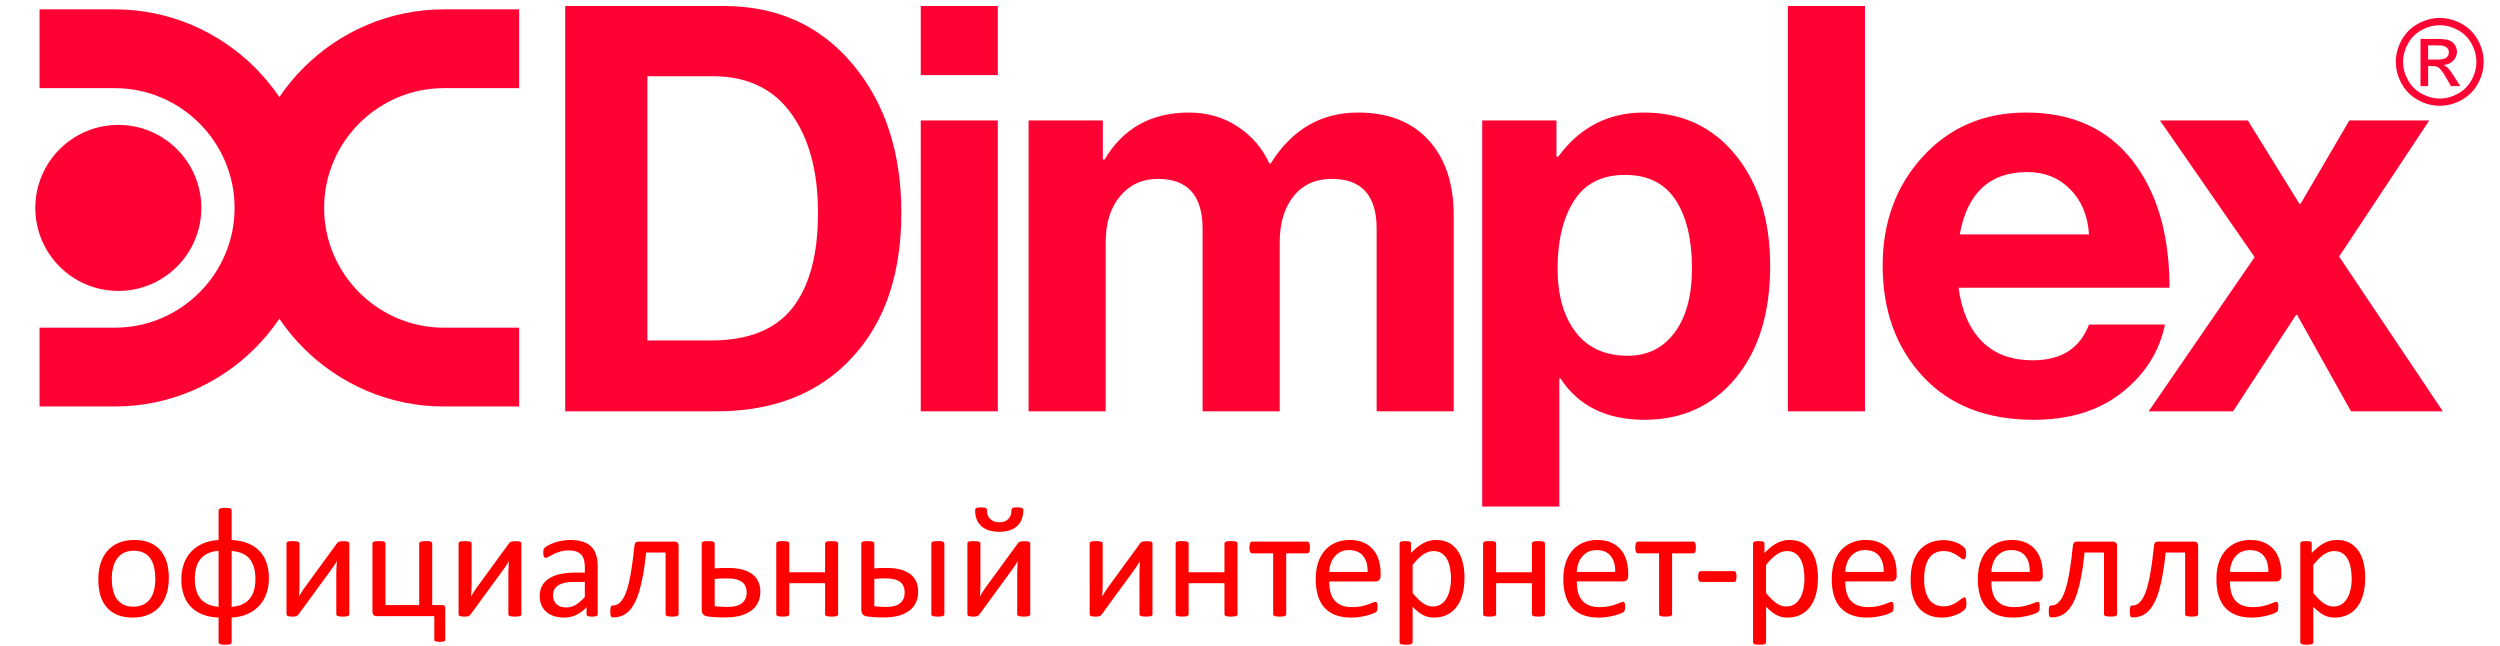
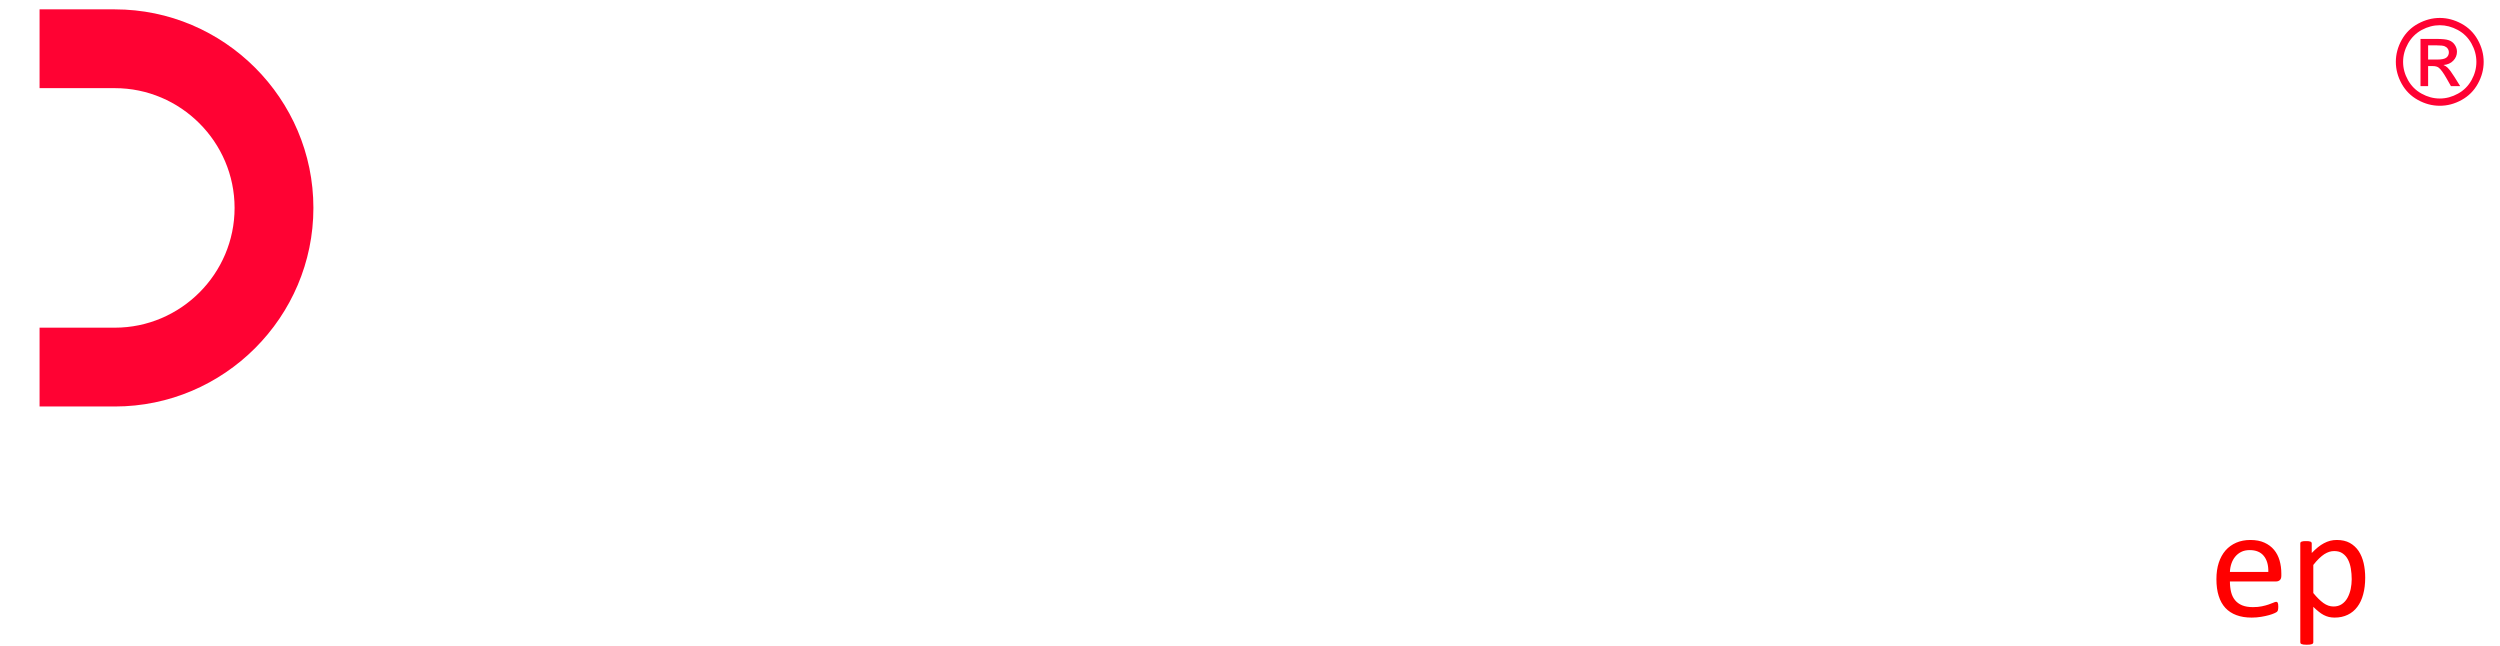
<svg xmlns="http://www.w3.org/2000/svg" xml:space="preserve" width="793px" height="205px" version="1.1" style="shape-rendering:geometricPrecision; text-rendering:geometricPrecision; image-rendering:optimizeQuality; fill-rule:evenodd; clip-rule:evenodd" viewBox="0 0 793 205">
  <defs>
    <style type="text/css">
   
    .fil0 {fill:#FF0233}
    .fil2 {fill:red;fill-rule:nonzero}
    .fil1 {fill:#FF0233;fill-rule:nonzero}
   
  </style>
  </defs>
  <g id="Слой_x0020_1">
    <g id="_2877371140960">
-       <circle class="fil0" cx="37.53" cy="65.95" r="26.33" />
      <path class="fil0" d="M12.55 2.97l23.87 0c34.65,0 62.99,28.34 62.99,62.98l0 0c0,34.65 -28.34,62.99 -62.99,62.99l-23.87 0 0 -25 23.87 0c20.9,0 37.99,-17.09 37.99,-37.99l0 0c0,-20.89 -17.09,-37.99 -37.99,-37.99l-23.87 0 0 -24.99z" />
-       <path class="fil0" d="M164.67 2.97l-23.88 0c-34.64,0 -62.98,28.34 -62.98,62.98l0 0c0,34.65 28.34,62.99 62.98,62.99l23.88 0 0 -25 -23.88 0c-20.89,0 -37.98,-17.09 -37.98,-37.99l0 0c0,-20.89 17.09,-37.99 37.98,-37.99l23.88 0 0 -24.99z" />
    </g>
-     <path class="fil1" d="M179.28 130.47l0 -128.57 50.16 0c17.03,0 30.69,6.14 41,18.43 10.31,12.29 15.47,28.02 15.47,47.2 0,22.18 -6.84,39.02 -20.5,50.53 -9.95,8.27 -22.66,12.41 -38.12,12.41l-48.01 0zm26.07 -22.48l20.14 0c11.87,0 20.5,-3.45 25.89,-10.34 5.4,-6.89 8.09,-16.93 8.09,-30.12 0,-13.19 -2.84,-23.71 -8.54,-31.56 -5.69,-7.85 -13.93,-11.78 -24.72,-11.78l-20.86 0 0 83.8zm86.71 22.48l0 -92.25 24.45 0 0 92.25 -24.45 0zm0 -106.64l0 -21.93 24.45 0 0 21.93 -24.45 0zm34.2 106.64l0 -92.25 23.56 0 0 12.41 0.54 0c5.87,-9.95 14.8,-14.93 26.79,-14.93 5.75,0 10.88,1.47 15.37,4.41 4.5,2.94 7.89,6.86 10.16,11.78l0.36 0c6.72,-10.79 15.95,-16.19 27.7,-16.19 9.59,0 17.05,2.91 22.38,8.72 5.34,5.82 8,13.82 8,24.01l0 62.04 -24.45 0 0 -57.9c0,-10.55 -4.74,-15.83 -14.21,-15.83 -5.15,0 -9.2,1.83 -12.13,5.49 -2.94,3.65 -4.41,8.54 -4.41,14.65l0 53.59 -24.46 0 0 -57.9c0,-10.55 -4.73,-15.83 -14.2,-15.83 -4.92,0 -8.9,1.83 -11.96,5.49 -3.06,3.65 -4.58,8.54 -4.58,14.65l0 53.59 -24.46 0zm143.89 30.21l0 -122.46 23.56 0 0 11.51 0.54 0c6.83,-9.35 15.88,-14.03 27.15,-14.03 12.11,0 21.82,4.5 29.13,13.49 7.31,8.99 10.97,20.74 10.97,35.24 0,14.87 -3.66,26.71 -10.97,35.52 -7.31,8.81 -16.96,13.21 -28.95,13.21 -11.99,0 -20.86,-4.37 -26.61,-13.12l-0.36 0 0 40.64 -24.46 0zm46.22 -47.84c6.23,0 11.17,-2.45 14.83,-7.37 3.66,-4.91 5.49,-11.69 5.49,-20.32 0,-9.23 -1.74,-16.48 -5.22,-21.76 -3.48,-5.27 -8.81,-7.91 -16,-7.91 -7.32,0 -12.71,2.73 -16.19,8.19 -3.47,5.45 -5.21,12.61 -5.21,21.48 0,8.51 1.92,15.26 5.75,20.23 3.84,4.98 9.35,7.46 16.55,7.46zm50.74 17.63l0 -128.57 24.46 0 0 128.57 -24.46 0zm77.9 2.69c-14.87,0 -26.55,-4.58 -35.07,-13.75 -8.51,-9.17 -12.76,-20.89 -12.76,-35.16 0,-13.78 4.25,-25.32 12.76,-34.61 8.52,-9.29 19.43,-13.94 32.73,-13.94 14.51,0 25.72,5.04 33.63,15.11 7.91,10.07 11.87,23.55 11.87,40.46l-66.9 0c0.96,7.31 3.42,12.97 7.38,16.99 3.95,4.02 9.35,6.02 16.18,6.02 8.99,0 14.92,-3.77 17.8,-11.33l24.1 0c-1.8,8.64 -6.36,15.83 -13.67,21.58 -7.31,5.76 -16.66,8.63 -28.05,8.63zm-1.98 -78.58c-11.87,0 -19,6.6 -21.4,19.78l41 0c-0.36,-5.87 -2.34,-10.64 -5.93,-14.29 -3.6,-3.66 -8.15,-5.49 -13.67,-5.49zm38.52 75.89l33.62 -48.91 -30.02 -43.34 27.87 0 16.36 26.43 0.36 0 15.46 -26.43 25.36 0 -28.59 43.16 32.9 49.09 -29.13 0 -17.08 -30.57 -0.36 0 -19.96 30.57 -26.79 0z" />
    <path class="fil1" d="M773.9 5.69c2.34,0 4.62,0.6 6.85,1.8 2.22,1.2 3.96,2.92 5.2,5.15 1.25,2.24 1.87,4.57 1.87,6.99 0,2.4 -0.61,4.71 -1.84,6.92 -1.22,2.22 -2.94,3.94 -5.15,5.16 -2.21,1.23 -4.52,1.84 -6.93,1.84 -2.41,0 -4.72,-0.61 -6.94,-1.84 -2.21,-1.22 -3.93,-2.94 -5.16,-5.16 -1.22,-2.21 -1.84,-4.52 -1.84,-6.92 0,-2.42 0.62,-4.75 1.87,-6.99 1.25,-2.23 2.99,-3.95 5.22,-5.15 2.23,-1.2 4.51,-1.8 6.85,-1.8zm0 2.31c-1.96,0 -3.87,0.5 -5.72,1.5 -1.85,1.01 -3.3,2.44 -4.35,4.31 -1.04,1.86 -1.57,3.8 -1.57,5.82 0,2.01 0.52,3.93 1.55,5.77 1.02,1.84 2.46,3.28 4.31,4.3 1.84,1.03 3.77,1.55 5.78,1.55 2,0 3.93,-0.52 5.78,-1.55 1.85,-1.02 3.28,-2.46 4.3,-4.3 1.02,-1.84 1.53,-3.76 1.53,-5.77 0,-2.02 -0.52,-3.96 -1.56,-5.82 -1.04,-1.87 -2.49,-3.3 -4.35,-4.31 -1.86,-1 -3.76,-1.5 -5.7,-1.5zm-6.12 19.32l0 -14.97 5.16 0c1.76,0 3.03,0.13 3.82,0.41 0.8,0.28 1.42,0.76 1.89,1.45 0.47,0.69 0.7,1.42 0.7,2.19 0,1.09 -0.39,2.05 -1.18,2.86 -0.78,0.81 -1.82,1.26 -3.12,1.36 0.53,0.23 0.96,0.49 1.28,0.8 0.6,0.59 1.34,1.57 2.21,2.97l1.83 2.93 -2.93 0 -1.34 -2.36c-1.05,-1.86 -1.9,-3.02 -2.54,-3.49 -0.44,-0.34 -1.08,-0.51 -1.93,-0.51l-1.43 0 0 6.36 -2.42 0zm2.42 -8.43l2.94 0c1.4,0 2.36,-0.21 2.87,-0.63 0.51,-0.41 0.77,-0.97 0.77,-1.65 0,-0.44 -0.13,-0.84 -0.37,-1.18 -0.25,-0.36 -0.59,-0.61 -1.02,-0.78 -0.44,-0.17 -1.25,-0.26 -2.43,-0.26l-2.76 0 0 4.5z" />
    <g id="_2877371134656">
-       <path class="fil2" d="M53.55 183.35c0,1.83 -0.23,3.51 -0.72,5.05 -0.47,1.52 -1.19,2.85 -2.15,3.96 -0.95,1.12 -2.14,1.98 -3.57,2.6 -1.44,0.62 -3.1,0.94 -4.99,0.94 -1.84,0 -3.45,-0.28 -4.81,-0.83 -1.37,-0.54 -2.51,-1.34 -3.42,-2.38 -0.91,-1.05 -1.59,-2.32 -2.04,-3.81 -0.45,-1.5 -0.67,-3.19 -0.67,-5.08 0,-1.83 0.24,-3.51 0.71,-5.04 0.47,-1.53 1.19,-2.86 2.14,-3.97 0.95,-1.11 2.14,-1.97 3.56,-2.59 1.43,-0.61 3.1,-0.92 5,-0.92 1.84,0 3.45,0.27 4.81,0.82 1.37,0.55 2.51,1.35 3.42,2.39 0.91,1.05 1.6,2.31 2.06,3.81 0.45,1.49 0.67,3.17 0.67,5.05zm-4.28 0.26c0,-1.21 -0.11,-2.36 -0.34,-3.44 -0.22,-1.07 -0.59,-2.02 -1.11,-2.83 -0.51,-0.82 -1.21,-1.46 -2.1,-1.93 -0.87,-0.48 -1.98,-0.72 -3.29,-0.72 -1.22,0 -2.26,0.22 -3.14,0.65 -0.87,0.43 -1.58,1.04 -2.15,1.83 -0.57,0.8 -0.99,1.73 -1.26,2.81 -0.28,1.08 -0.42,2.26 -0.42,3.53 0,1.23 0.11,2.39 0.34,3.47 0.22,1.08 0.6,2.02 1.12,2.83 0.53,0.79 1.24,1.44 2.11,1.91 0.88,0.47 1.99,0.71 3.3,0.71 1.2,0 2.24,-0.21 3.12,-0.64 0.88,-0.44 1.61,-1.04 2.18,-1.82 0.56,-0.78 0.98,-1.72 1.24,-2.8 0.27,-1.08 0.4,-2.26 0.4,-3.56zm36.03 -0.21c0,1.76 -0.26,3.38 -0.78,4.85 -0.51,1.48 -1.26,2.77 -2.27,3.87 -1,1.09 -2.24,1.97 -3.71,2.63 -1.48,0.66 -3.17,1.04 -5.07,1.15l0 7.81c0,0.14 -0.03,0.25 -0.1,0.35 -0.07,0.1 -0.17,0.19 -0.32,0.25 -0.16,0.06 -0.36,0.11 -0.63,0.15 -0.26,0.03 -0.6,0.05 -1,0.05 -0.4,0 -0.73,-0.02 -1,-0.05 -0.27,-0.04 -0.48,-0.09 -0.63,-0.15 -0.17,-0.06 -0.28,-0.15 -0.34,-0.25 -0.07,-0.1 -0.11,-0.21 -0.11,-0.35l0 -7.81c-1.94,-0.09 -3.65,-0.42 -5.13,-1.01 -1.47,-0.59 -2.71,-1.41 -3.7,-2.44 -1,-1.04 -1.74,-2.29 -2.24,-3.75 -0.5,-1.46 -0.75,-3.1 -0.75,-4.93 0,-1.75 0.26,-3.38 0.77,-4.84 0.51,-1.48 1.28,-2.77 2.28,-3.87 1,-1.1 2.24,-1.97 3.72,-2.62 1.48,-0.66 3.16,-1.04 5.05,-1.16l0 -9.43c0,-0.11 0.04,-0.22 0.11,-0.31 0.06,-0.1 0.17,-0.19 0.34,-0.26 0.15,-0.06 0.36,-0.11 0.63,-0.14 0.27,-0.04 0.6,-0.05 1,-0.05 0.4,0 0.74,0.01 1,0.05 0.27,0.03 0.47,0.08 0.63,0.14 0.15,0.07 0.25,0.16 0.32,0.26 0.07,0.09 0.1,0.2 0.1,0.31l0 9.43c1.97,0.1 3.7,0.45 5.17,1.05 1.47,0.59 2.71,1.41 3.69,2.45 0.99,1.04 1.73,2.29 2.22,3.75 0.5,1.46 0.75,3.08 0.75,4.87zm-4.28 0.29c0,-2.71 -0.59,-4.82 -1.77,-6.33 -1.18,-1.51 -3.11,-2.38 -5.78,-2.61l0 17.73c2.46,-0.15 4.33,-0.96 5.62,-2.44 1.28,-1.47 1.93,-3.6 1.93,-6.35zm-11.68 -8.94c-2.44,0.13 -4.31,0.93 -5.6,2.4 -1.29,1.47 -1.94,3.6 -1.94,6.39 0,1.31 0.14,2.49 0.41,3.55 0.27,1.05 0.71,1.96 1.32,2.72 0.6,0.75 1.38,1.36 2.34,1.81 0.96,0.46 2.12,0.74 3.47,0.86l0 -17.73zm41.46 20.09c0,0.12 -0.03,0.23 -0.1,0.33 -0.07,0.1 -0.17,0.17 -0.32,0.23 -0.15,0.06 -0.36,0.11 -0.62,0.14 -0.27,0.03 -0.6,0.05 -1,0.05 -0.4,0 -0.73,-0.02 -0.99,-0.05 -0.26,-0.03 -0.48,-0.08 -0.65,-0.14 -0.17,-0.06 -0.28,-0.13 -0.34,-0.23 -0.07,-0.11 -0.11,-0.21 -0.11,-0.33l0 -12.89c0,-0.66 0.02,-1.31 0.06,-1.99 0.03,-0.67 0.07,-1.32 0.12,-1.98 -0.38,0.67 -0.8,1.32 -1.25,1.96 -0.46,0.64 -0.92,1.28 -1.38,1.91l-9.49 12.99c-0.12,0.14 -0.22,0.25 -0.31,0.35 -0.1,0.1 -0.22,0.18 -0.35,0.24 -0.15,0.06 -0.32,0.1 -0.54,0.13 -0.22,0.02 -0.49,0.03 -0.8,0.03 -0.37,0 -0.67,-0.02 -0.9,-0.05 -0.24,-0.03 -0.43,-0.08 -0.56,-0.14 -0.15,-0.06 -0.25,-0.13 -0.31,-0.23 -0.06,-0.11 -0.08,-0.21 -0.08,-0.33l0 -22.46c0,-0.11 0.02,-0.22 0.08,-0.32 0.06,-0.1 0.17,-0.18 0.33,-0.24 0.15,-0.07 0.37,-0.12 0.64,-0.15 0.26,-0.02 0.58,-0.03 0.98,-0.03 0.79,0 1.35,0.06 1.64,0.18 0.3,0.13 0.45,0.32 0.45,0.56l0 12.98c0,0.64 -0.01,1.29 -0.05,1.92 -0.03,0.65 -0.07,1.28 -0.13,1.91 0.39,-0.63 0.78,-1.24 1.17,-1.86 0.38,-0.6 0.81,-1.19 1.25,-1.77l9.61 -13.18c0.1,-0.13 0.2,-0.24 0.31,-0.33 0.11,-0.1 0.24,-0.17 0.4,-0.23 0.15,-0.06 0.34,-0.09 0.56,-0.11 0.21,-0.03 0.49,-0.05 0.84,-0.05 0.35,0 0.64,0.02 0.88,0.05 0.25,0.02 0.44,0.06 0.58,0.13 0.14,0.07 0.24,0.15 0.3,0.25 0.06,0.1 0.08,0.21 0.08,0.35l0 22.4zm30.43 8.21c-0.02,0.18 -0.16,0.31 -0.44,0.41 -0.29,0.09 -0.71,0.13 -1.27,0.13 -0.61,0 -1.05,-0.05 -1.33,-0.15 -0.28,-0.1 -0.43,-0.23 -0.43,-0.39l0 -7.61 -18.35 0c-0.39,0 -0.71,-0.12 -0.93,-0.37 -0.23,-0.24 -0.34,-0.59 -0.34,-1.08l0 -21.58c0,-0.14 0.03,-0.25 0.08,-0.34 0.06,-0.08 0.17,-0.17 0.34,-0.25 0.15,-0.07 0.36,-0.12 0.63,-0.15 0.27,-0.02 0.6,-0.03 1.01,-0.03 0.41,0 0.75,0.01 1.01,0.03 0.28,0.03 0.48,0.08 0.63,0.15 0.16,0.08 0.26,0.17 0.33,0.25 0.06,0.09 0.1,0.2 0.1,0.34l0 19.51 10.7 0 0 -19.51c0,-0.14 0.03,-0.25 0.1,-0.34 0.07,-0.08 0.18,-0.17 0.33,-0.25 0.17,-0.07 0.38,-0.12 0.64,-0.15 0.26,-0.02 0.6,-0.03 0.99,-0.03 0.42,0 0.76,0.01 1.02,0.03 0.27,0.03 0.48,0.08 0.62,0.15 0.16,0.08 0.26,0.17 0.33,0.25 0.06,0.09 0.1,0.2 0.1,0.34l0 19.51 3.12 0c0.4,0 0.68,0.08 0.8,0.22 0.14,0.15 0.21,0.42 0.21,0.8l0 10.11zm24.15 -8.21c0,0.12 -0.03,0.23 -0.1,0.33 -0.07,0.1 -0.17,0.17 -0.32,0.23 -0.15,0.06 -0.36,0.11 -0.62,0.14 -0.27,0.03 -0.6,0.05 -1,0.05 -0.4,0 -0.73,-0.02 -0.99,-0.05 -0.26,-0.03 -0.48,-0.08 -0.65,-0.14 -0.17,-0.06 -0.28,-0.13 -0.34,-0.23 -0.07,-0.11 -0.11,-0.21 -0.11,-0.33l0 -12.89c0,-0.66 0.02,-1.31 0.06,-1.99 0.03,-0.67 0.07,-1.32 0.12,-1.98 -0.38,0.67 -0.8,1.32 -1.25,1.96 -0.46,0.64 -0.92,1.28 -1.38,1.91l-9.49 12.99c-0.12,0.14 -0.22,0.25 -0.31,0.35 -0.1,0.1 -0.22,0.18 -0.35,0.24 -0.15,0.06 -0.32,0.1 -0.54,0.13 -0.22,0.02 -0.49,0.03 -0.8,0.03 -0.37,0 -0.67,-0.02 -0.9,-0.05 -0.24,-0.03 -0.43,-0.08 -0.56,-0.14 -0.15,-0.06 -0.25,-0.13 -0.31,-0.23 -0.06,-0.11 -0.08,-0.21 -0.08,-0.33l0 -22.46c0,-0.11 0.02,-0.22 0.08,-0.32 0.06,-0.1 0.17,-0.18 0.33,-0.24 0.15,-0.07 0.37,-0.12 0.64,-0.15 0.26,-0.02 0.58,-0.03 0.98,-0.03 0.79,0 1.35,0.06 1.64,0.18 0.3,0.13 0.45,0.32 0.45,0.56l0 12.98c0,0.64 -0.01,1.29 -0.05,1.92 -0.03,0.65 -0.07,1.28 -0.13,1.91 0.39,-0.63 0.78,-1.24 1.17,-1.86 0.38,-0.6 0.81,-1.19 1.25,-1.77l9.61 -13.18c0.1,-0.13 0.2,-0.24 0.31,-0.33 0.11,-0.1 0.24,-0.17 0.4,-0.23 0.15,-0.06 0.34,-0.09 0.56,-0.11 0.21,-0.03 0.49,-0.05 0.84,-0.05 0.35,0 0.64,0.02 0.88,0.05 0.25,0.02 0.44,0.06 0.58,0.13 0.14,0.07 0.24,0.15 0.3,0.25 0.06,0.1 0.08,0.21 0.08,0.35l0 22.4zm24.21 0c0,0.2 -0.07,0.35 -0.2,0.45 -0.13,0.1 -0.31,0.17 -0.55,0.22 -0.23,0.05 -0.57,0.08 -1.02,0.08 -0.42,0 -0.77,-0.03 -1.03,-0.08 -0.25,-0.05 -0.44,-0.12 -0.56,-0.22 -0.12,-0.1 -0.17,-0.24 -0.17,-0.45l0 -2.24c-0.98,1.05 -2.07,1.86 -3.27,2.44 -1.21,0.57 -2.49,0.86 -3.83,0.86 -1.18,0 -2.25,-0.16 -3.2,-0.46 -0.95,-0.31 -1.77,-0.76 -2.44,-1.34 -0.67,-0.57 -1.19,-1.3 -1.57,-2.14 -0.37,-0.85 -0.56,-1.81 -0.56,-2.88 0,-1.27 0.26,-2.37 0.77,-3.29 0.51,-0.94 1.25,-1.71 2.22,-2.32 0.96,-0.61 2.14,-1.08 3.53,-1.39 1.4,-0.3 2.97,-0.45 4.71,-0.45l3.09 0 0 -1.75c0,-0.86 -0.09,-1.63 -0.27,-2.3 -0.19,-0.66 -0.48,-1.21 -0.88,-1.65 -0.41,-0.45 -0.94,-0.78 -1.58,-1 -0.65,-0.23 -1.45,-0.34 -2.39,-0.34 -1.01,0 -1.92,0.12 -2.72,0.37 -0.8,0.24 -1.51,0.51 -2.11,0.8 -0.61,0.3 -1.12,0.57 -1.52,0.81 -0.4,0.25 -0.71,0.37 -0.9,0.37 -0.14,0 -0.26,-0.04 -0.35,-0.1 -0.1,-0.06 -0.19,-0.17 -0.27,-0.3 -0.07,-0.13 -0.12,-0.3 -0.16,-0.5 -0.03,-0.22 -0.05,-0.44 -0.05,-0.69 0,-0.41 0.03,-0.74 0.09,-0.98 0.06,-0.24 0.2,-0.46 0.42,-0.68 0.22,-0.21 0.61,-0.46 1.16,-0.76 0.54,-0.29 1.18,-0.56 1.89,-0.81 0.71,-0.24 1.49,-0.44 2.34,-0.6 0.84,-0.16 1.7,-0.24 2.55,-0.24 1.61,0 2.98,0.18 4.11,0.54 1.13,0.37 2.03,0.91 2.73,1.62 0.7,0.7 1.2,1.58 1.51,2.62 0.32,1.05 0.48,2.27 0.48,3.66l0 15.12zm-4.08 -10.26l-3.51 0c-1.12,0 -2.09,0.09 -2.93,0.29 -0.82,0.19 -1.51,0.48 -2.06,0.85 -0.54,0.37 -0.94,0.82 -1.21,1.34 -0.25,0.53 -0.38,1.13 -0.38,1.81 0,1.16 0.37,2.09 1.11,2.78 0.73,0.69 1.76,1.04 3.1,1.04 1.07,0 2.07,-0.28 2.99,-0.83 0.91,-0.54 1.88,-1.38 2.89,-2.51l0 -4.77zm29.74 10.24c0,0.13 -0.04,0.24 -0.1,0.34 -0.07,0.08 -0.17,0.17 -0.33,0.23 -0.14,0.06 -0.35,0.12 -0.62,0.15 -0.26,0.03 -0.59,0.05 -0.99,0.05 -0.42,0 -0.76,-0.02 -1.02,-0.05 -0.26,-0.03 -0.48,-0.09 -0.64,-0.15 -0.15,-0.06 -0.26,-0.15 -0.33,-0.23 -0.07,-0.1 -0.1,-0.21 -0.1,-0.34l0 -19.56 -6.17 0c-0.26,2.63 -0.58,4.97 -0.96,7.03 -0.37,2.05 -0.79,3.85 -1.25,5.38 -0.47,1.52 -1,2.81 -1.58,3.85 -0.57,1.05 -1.21,1.89 -1.9,2.52 -0.69,0.64 -1.44,1.1 -2.25,1.38 -0.8,0.28 -1.66,0.42 -2.57,0.42 -0.16,0 -0.28,-0.02 -0.39,-0.07 -0.1,-0.05 -0.2,-0.14 -0.27,-0.27 -0.06,-0.13 -0.11,-0.32 -0.14,-0.56 -0.03,-0.24 -0.05,-0.55 -0.05,-0.93 0,-0.4 0.01,-0.72 0.03,-0.97 0.03,-0.24 0.07,-0.45 0.13,-0.59 0.06,-0.16 0.14,-0.25 0.22,-0.3 0.09,-0.05 0.2,-0.08 0.34,-0.08 0.55,0 1.07,-0.12 1.57,-0.38 0.49,-0.26 0.96,-0.69 1.39,-1.27 0.44,-0.59 0.85,-1.36 1.23,-2.31 0.37,-0.96 0.72,-2.13 1.04,-3.53 0.32,-1.39 0.61,-3.02 0.89,-4.89 0.28,-1.86 0.56,-4.01 0.8,-6.43 0.04,-0.5 0.16,-0.87 0.37,-1.11 0.2,-0.24 0.5,-0.36 0.88,-0.36l11.5 0c0.39,0 0.71,0.12 0.93,0.37 0.23,0.23 0.34,0.6 0.34,1.1l0 21.56zm25.93 -7.14c0,1.15 -0.21,2.22 -0.64,3.21 -0.42,1 -1.08,1.86 -1.98,2.59 -0.89,0.73 -2.04,1.31 -3.43,1.73 -1.4,0.42 -3.07,0.63 -5.01,0.63 -0.44,0 -0.91,0 -1.39,0 -0.49,-0.01 -0.96,-0.03 -1.42,-0.05 -0.47,-0.03 -0.92,-0.06 -1.37,-0.1 -0.45,-0.02 -0.89,-0.07 -1.32,-0.12 -0.7,-0.08 -1.21,-0.3 -1.54,-0.67 -0.33,-0.36 -0.5,-0.92 -0.5,-1.67l0 -20.82c0,-0.14 0.02,-0.25 0.08,-0.34 0.06,-0.08 0.17,-0.17 0.33,-0.25 0.16,-0.07 0.37,-0.12 0.64,-0.15 0.26,-0.02 0.59,-0.03 1,-0.03 0.4,0 0.73,0.01 1,0.03 0.27,0.03 0.48,0.08 0.63,0.15 0.16,0.08 0.27,0.17 0.34,0.25 0.07,0.09 0.1,0.2 0.1,0.34l0 7.89c0.62,-0.05 1.28,-0.09 1.99,-0.12 0.72,-0.02 1.45,-0.03 2.19,-0.03 1.81,0 3.37,0.18 4.67,0.53 1.3,0.36 2.36,0.87 3.19,1.53 0.83,0.66 1.44,1.46 1.84,2.38 0.4,0.92 0.6,1.95 0.6,3.09zm-4.33 0.28c0,-0.69 -0.11,-1.31 -0.33,-1.87 -0.21,-0.55 -0.57,-1.02 -1.07,-1.42 -0.49,-0.38 -1.14,-0.69 -1.93,-0.9 -0.8,-0.21 -1.78,-0.31 -2.93,-0.31 -0.7,0 -1.39,0.02 -2.06,0.05 -0.67,0.04 -1.28,0.08 -1.83,0.13l0 8.65c0.58,0.06 1.2,0.12 1.87,0.17 0.67,0.05 1.4,0.07 2.21,0.07 2.06,0 3.58,-0.41 4.57,-1.21 1,-0.81 1.5,-1.93 1.5,-3.36zm29 6.86c0,0.13 -0.03,0.24 -0.1,0.34 -0.07,0.08 -0.17,0.17 -0.32,0.23 -0.15,0.06 -0.36,0.12 -0.63,0.15 -0.26,0.03 -0.6,0.05 -0.99,0.05 -0.43,0 -0.77,-0.02 -1.03,-0.05 -0.27,-0.03 -0.48,-0.09 -0.63,-0.15 -0.15,-0.06 -0.26,-0.15 -0.32,-0.23 -0.07,-0.1 -0.11,-0.21 -0.11,-0.34l0 -9.83 -11.36 0 0 9.83c0,0.13 -0.03,0.24 -0.1,0.34 -0.07,0.08 -0.17,0.17 -0.32,0.23 -0.16,0.06 -0.36,0.12 -0.63,0.15 -0.27,0.03 -0.61,0.05 -1.02,0.05 -0.41,0 -0.74,-0.02 -1,-0.05 -0.28,-0.03 -0.49,-0.09 -0.64,-0.15 -0.16,-0.06 -0.27,-0.15 -0.33,-0.23 -0.06,-0.1 -0.09,-0.21 -0.09,-0.34l0 -22.41c0,-0.14 0.03,-0.25 0.09,-0.34 0.06,-0.08 0.17,-0.17 0.33,-0.25 0.15,-0.07 0.36,-0.12 0.64,-0.15 0.26,-0.02 0.59,-0.03 1,-0.03 0.41,0 0.75,0.01 1.02,0.03 0.27,0.03 0.47,0.08 0.63,0.15 0.15,0.08 0.25,0.17 0.32,0.25 0.07,0.09 0.1,0.2 0.1,0.34l0 9.11 11.36 0 0 -9.11c0,-0.14 0.04,-0.25 0.11,-0.34 0.06,-0.08 0.17,-0.17 0.32,-0.25 0.15,-0.07 0.36,-0.12 0.63,-0.15 0.26,-0.02 0.6,-0.03 1.03,-0.03 0.39,0 0.73,0.01 0.99,0.03 0.27,0.03 0.48,0.08 0.63,0.15 0.15,0.08 0.25,0.17 0.32,0.25 0.07,0.09 0.1,0.2 0.1,0.34l0 22.41zm33.7 0c0,0.13 -0.04,0.24 -0.1,0.34 -0.07,0.08 -0.17,0.17 -0.33,0.23 -0.15,0.06 -0.35,0.12 -0.63,0.15 -0.26,0.03 -0.6,0.05 -1.02,0.05 -0.4,0 -0.73,-0.02 -1,-0.05 -0.27,-0.03 -0.48,-0.09 -0.63,-0.15 -0.17,-0.06 -0.28,-0.15 -0.34,-0.23 -0.06,-0.1 -0.08,-0.21 -0.08,-0.34l0 -22.41c0,-0.14 0.02,-0.25 0.08,-0.34 0.06,-0.08 0.17,-0.17 0.34,-0.25 0.15,-0.07 0.36,-0.12 0.63,-0.15 0.27,-0.02 0.6,-0.03 1,-0.03 0.42,0 0.76,0.01 1.02,0.03 0.28,0.03 0.48,0.08 0.63,0.15 0.16,0.08 0.26,0.17 0.33,0.25 0.06,0.09 0.1,0.2 0.1,0.34l0 22.41zm-22.22 -14.52c0.61,-0.05 1.23,-0.09 1.85,-0.12 0.62,-0.02 1.29,-0.03 2.02,-0.03 1.78,0 3.29,0.18 4.55,0.53 1.26,0.36 2.3,0.87 3.12,1.53 0.82,0.66 1.42,1.46 1.8,2.38 0.38,0.92 0.57,1.95 0.57,3.09 0,1.15 -0.2,2.22 -0.61,3.21 -0.41,1 -1.05,1.86 -1.91,2.59 -0.88,0.73 -1.99,1.31 -3.35,1.73 -1.37,0.42 -3,0.63 -4.91,0.63 -0.44,0 -0.89,0 -1.34,0 -0.44,-0.01 -0.88,-0.03 -1.32,-0.05 -0.43,-0.03 -0.85,-0.06 -1.28,-0.1 -0.43,-0.02 -0.85,-0.07 -1.28,-0.12 -0.7,-0.08 -1.21,-0.3 -1.54,-0.67 -0.33,-0.36 -0.5,-0.92 -0.5,-1.67l0 -20.82c0,-0.14 0.02,-0.25 0.08,-0.34 0.06,-0.08 0.17,-0.17 0.34,-0.25 0.15,-0.07 0.36,-0.12 0.62,-0.15 0.26,-0.02 0.57,-0.03 0.96,-0.03 0.8,0 1.35,0.06 1.67,0.18 0.3,0.13 0.46,0.33 0.46,0.59l0 7.89zm9.63 7.66c0,-0.69 -0.1,-1.31 -0.32,-1.87 -0.2,-0.55 -0.54,-1.02 -1.01,-1.42 -0.47,-0.38 -1.09,-0.69 -1.87,-0.9 -0.78,-0.21 -1.74,-0.31 -2.86,-0.31 -0.68,0 -1.31,0.02 -1.88,0.05 -0.58,0.04 -1.15,0.08 -1.69,0.13l0 8.65c0.57,0.06 1.14,0.12 1.71,0.17 0.56,0.05 1.25,0.07 2.06,0.07 2.02,0 3.5,-0.41 4.44,-1.21 0.94,-0.81 1.42,-1.93 1.42,-3.36zm39.83 6.88c0,0.12 -0.04,0.23 -0.11,0.33 -0.06,0.1 -0.17,0.17 -0.32,0.23 -0.14,0.06 -0.36,0.11 -0.62,0.14 -0.26,0.03 -0.59,0.05 -0.99,0.05 -0.4,0 -0.73,-0.02 -1,-0.05 -0.26,-0.03 -0.48,-0.08 -0.64,-0.14 -0.17,-0.06 -0.28,-0.13 -0.35,-0.23 -0.07,-0.11 -0.1,-0.21 -0.1,-0.33l0 -12.89c0,-0.66 0.02,-1.31 0.05,-1.99 0.03,-0.67 0.07,-1.32 0.13,-1.98 -0.39,0.67 -0.81,1.32 -1.26,1.96 -0.46,0.64 -0.92,1.28 -1.38,1.91l-9.48 12.99c-0.12,0.14 -0.23,0.25 -0.32,0.35 -0.09,0.1 -0.21,0.18 -0.35,0.24 -0.14,0.06 -0.32,0.1 -0.54,0.13 -0.21,0.02 -0.48,0.03 -0.8,0.03 -0.36,0 -0.67,-0.02 -0.9,-0.05 -0.24,-0.03 -0.42,-0.08 -0.56,-0.14 -0.14,-0.06 -0.25,-0.13 -0.31,-0.23 -0.06,-0.11 -0.08,-0.21 -0.08,-0.33l0 -22.46c0,-0.11 0.02,-0.22 0.08,-0.32 0.06,-0.1 0.17,-0.18 0.34,-0.24 0.15,-0.07 0.36,-0.12 0.63,-0.15 0.27,-0.02 0.59,-0.03 0.98,-0.03 0.8,0 1.35,0.06 1.65,0.18 0.29,0.13 0.45,0.32 0.45,0.56l0 12.98c0,0.64 -0.02,1.29 -0.05,1.92 -0.04,0.65 -0.08,1.28 -0.13,1.91 0.38,-0.63 0.77,-1.24 1.16,-1.86 0.38,-0.6 0.81,-1.19 1.25,-1.77l9.62 -13.18c0.09,-0.13 0.19,-0.24 0.3,-0.33 0.11,-0.1 0.24,-0.17 0.4,-0.23 0.15,-0.06 0.34,-0.09 0.56,-0.11 0.21,-0.03 0.49,-0.05 0.84,-0.05 0.35,0 0.65,0.02 0.89,0.05 0.24,0.02 0.43,0.06 0.57,0.13 0.14,0.07 0.24,0.15 0.3,0.25 0.06,0.1 0.09,0.21 0.09,0.35l0 22.4zm-2.2 -33.01c0,0.95 -0.14,1.84 -0.42,2.66 -0.28,0.84 -0.73,1.57 -1.34,2.19 -0.61,0.62 -1.4,1.11 -2.37,1.47 -0.96,0.35 -2.13,0.53 -3.51,0.53 -1.27,0 -2.37,-0.16 -3.32,-0.47 -0.96,-0.32 -1.76,-0.77 -2.4,-1.36 -0.63,-0.59 -1.12,-1.3 -1.44,-2.15 -0.32,-0.85 -0.48,-1.8 -0.48,-2.87 0,-0.16 0.02,-0.31 0.08,-0.42 0.06,-0.12 0.17,-0.21 0.33,-0.28 0.15,-0.06 0.37,-0.11 0.62,-0.14 0.26,-0.04 0.57,-0.06 0.94,-0.06 0.4,0 0.72,0.02 0.95,0.06 0.24,0.05 0.41,0.11 0.53,0.19 0.13,0.09 0.21,0.2 0.26,0.33 0.04,0.13 0.06,0.29 0.06,0.47 0,0.54 0.08,1.03 0.24,1.48 0.17,0.44 0.43,0.84 0.77,1.17 0.34,0.33 0.74,0.59 1.23,0.77 0.48,0.18 1.04,0.27 1.66,0.27 0.62,0 1.17,-0.09 1.63,-0.27 0.48,-0.18 0.89,-0.44 1.22,-0.77 0.33,-0.33 0.58,-0.73 0.75,-1.2 0.16,-0.46 0.24,-0.97 0.24,-1.5 0,-0.16 0.02,-0.31 0.06,-0.43 0.04,-0.13 0.13,-0.23 0.26,-0.32 0.12,-0.08 0.29,-0.14 0.52,-0.19 0.22,-0.04 0.52,-0.06 0.9,-0.06 0.4,0 0.73,0.02 0.98,0.06 0.26,0.03 0.46,0.08 0.62,0.14 0.15,0.07 0.27,0.16 0.33,0.28 0.07,0.11 0.1,0.26 0.1,0.42zm40.98 33.01c0,0.12 -0.03,0.23 -0.1,0.33 -0.07,0.1 -0.17,0.17 -0.33,0.23 -0.14,0.06 -0.35,0.11 -0.62,0.14 -0.26,0.03 -0.59,0.05 -0.99,0.05 -0.4,0 -0.73,-0.02 -0.99,-0.05 -0.27,-0.03 -0.49,-0.08 -0.65,-0.14 -0.17,-0.06 -0.28,-0.13 -0.35,-0.23 -0.07,-0.11 -0.1,-0.21 -0.1,-0.33l0 -12.89c0,-0.66 0.02,-1.31 0.05,-1.99 0.04,-0.67 0.08,-1.32 0.13,-1.98 -0.38,0.67 -0.81,1.32 -1.26,1.96 -0.46,0.64 -0.92,1.28 -1.37,1.91l-9.49 12.99c-0.12,0.14 -0.22,0.25 -0.32,0.35 -0.09,0.1 -0.21,0.18 -0.34,0.24 -0.15,0.06 -0.33,0.1 -0.55,0.13 -0.21,0.02 -0.48,0.03 -0.8,0.03 -0.36,0 -0.67,-0.02 -0.9,-0.05 -0.23,-0.03 -0.42,-0.08 -0.56,-0.14 -0.14,-0.06 -0.24,-0.13 -0.3,-0.23 -0.06,-0.11 -0.09,-0.21 -0.09,-0.33l0 -22.46c0,-0.11 0.03,-0.22 0.09,-0.32 0.06,-0.1 0.17,-0.18 0.33,-0.24 0.15,-0.07 0.36,-0.12 0.64,-0.15 0.26,-0.02 0.58,-0.03 0.97,-0.03 0.8,0 1.35,0.06 1.65,0.18 0.3,0.13 0.45,0.32 0.45,0.56l0 12.98c0,0.64 -0.02,1.29 -0.05,1.92 -0.04,0.65 -0.08,1.28 -0.13,1.91 0.38,-0.63 0.77,-1.24 1.16,-1.86 0.39,-0.6 0.81,-1.19 1.25,-1.77l9.62 -13.18c0.09,-0.13 0.19,-0.24 0.3,-0.33 0.12,-0.1 0.24,-0.17 0.4,-0.23 0.16,-0.06 0.34,-0.09 0.56,-0.11 0.22,-0.03 0.5,-0.05 0.85,-0.05 0.34,0 0.64,0.02 0.88,0.05 0.24,0.02 0.43,0.06 0.58,0.13 0.13,0.07 0.23,0.15 0.29,0.25 0.06,0.1 0.09,0.21 0.09,0.35l0 22.4z" />
-       <path class="fil2" d="M392.53 194.82c0,0.13 -0.04,0.24 -0.1,0.34 -0.07,0.08 -0.17,0.17 -0.33,0.23 -0.15,0.06 -0.35,0.12 -0.63,0.15 -0.26,0.03 -0.59,0.05 -0.99,0.05 -0.42,0 -0.76,-0.02 -1.03,-0.05 -0.27,-0.03 -0.47,-0.09 -0.63,-0.15 -0.15,-0.06 -0.25,-0.15 -0.32,-0.23 -0.07,-0.1 -0.1,-0.21 -0.1,-0.34l0 -9.83 -11.37 0 0 9.83c0,0.13 -0.03,0.24 -0.1,0.34 -0.07,0.08 -0.17,0.17 -0.32,0.23 -0.15,0.06 -0.36,0.12 -0.63,0.15 -0.26,0.03 -0.6,0.05 -1.02,0.05 -0.41,0 -0.74,-0.02 -1,-0.05 -0.27,-0.03 -0.48,-0.09 -0.64,-0.15 -0.16,-0.06 -0.27,-0.15 -0.33,-0.23 -0.06,-0.1 -0.08,-0.21 -0.08,-0.34l0 -22.41c0,-0.14 0.02,-0.25 0.08,-0.34 0.06,-0.08 0.17,-0.17 0.33,-0.25 0.16,-0.07 0.37,-0.12 0.64,-0.15 0.26,-0.02 0.59,-0.03 1,-0.03 0.42,0 0.76,0.01 1.02,0.03 0.27,0.03 0.48,0.08 0.63,0.15 0.15,0.08 0.25,0.17 0.32,0.25 0.07,0.09 0.1,0.2 0.1,0.34l0 9.11 11.37 0 0 -9.11c0,-0.14 0.03,-0.25 0.1,-0.34 0.07,-0.08 0.17,-0.17 0.32,-0.25 0.16,-0.07 0.36,-0.12 0.63,-0.15 0.27,-0.02 0.61,-0.03 1.03,-0.03 0.4,0 0.73,0.01 0.99,0.03 0.28,0.03 0.48,0.08 0.63,0.15 0.16,0.08 0.26,0.17 0.33,0.25 0.06,0.09 0.1,0.2 0.1,0.34l0 22.41zm22.99 -21.17c0,0.33 -0.02,0.61 -0.05,0.84 -0.04,0.24 -0.09,0.43 -0.16,0.57 -0.08,0.15 -0.17,0.26 -0.26,0.34 -0.1,0.08 -0.23,0.11 -0.37,0.11l-6.7 0 0 19.31c0,0.13 -0.04,0.24 -0.1,0.34 -0.07,0.08 -0.17,0.17 -0.33,0.23 -0.15,0.06 -0.36,0.12 -0.63,0.15 -0.26,0.03 -0.6,0.05 -1.02,0.05 -0.4,0 -0.74,-0.02 -1,-0.05 -0.27,-0.03 -0.48,-0.09 -0.64,-0.15 -0.16,-0.06 -0.27,-0.15 -0.33,-0.23 -0.06,-0.1 -0.08,-0.21 -0.08,-0.34l0 -19.31 -6.7 0c-0.13,0 -0.25,-0.03 -0.36,-0.11 -0.11,-0.08 -0.2,-0.19 -0.26,-0.34 -0.06,-0.14 -0.12,-0.34 -0.16,-0.58 -0.05,-0.24 -0.06,-0.52 -0.06,-0.86 0,-0.29 0.01,-0.56 0.06,-0.79 0.04,-0.23 0.1,-0.43 0.17,-0.58 0.08,-0.16 0.17,-0.27 0.27,-0.35 0.09,-0.08 0.21,-0.11 0.34,-0.11l17.53 0c0.13,0 0.25,0.03 0.36,0.11 0.1,0.08 0.19,0.19 0.26,0.35 0.06,0.15 0.12,0.36 0.16,0.59 0.04,0.24 0.06,0.51 0.06,0.81zm22.41 8.99c0,0.64 -0.16,1.1 -0.48,1.38 -0.32,0.27 -0.7,0.41 -1.11,0.41l-14.71 0c0,1.25 0.12,2.37 0.37,3.36 0.25,1 0.66,1.86 1.25,2.58 0.58,0.71 1.33,1.25 2.26,1.64 0.93,0.38 2.07,0.57 3.41,0.57 1.06,0 2.02,-0.08 2.84,-0.26 0.83,-0.17 1.55,-0.37 2.16,-0.58 0.6,-0.21 1.1,-0.4 1.49,-0.57 0.39,-0.18 0.68,-0.27 0.88,-0.27 0.12,0 0.23,0.03 0.32,0.09 0.08,0.06 0.16,0.14 0.2,0.26 0.05,0.11 0.1,0.27 0.12,0.47 0.03,0.22 0.04,0.46 0.04,0.76 0,0.21 -0.01,0.4 -0.03,0.56 -0.02,0.15 -0.03,0.3 -0.06,0.42 -0.02,0.13 -0.07,0.24 -0.13,0.34 -0.06,0.09 -0.12,0.18 -0.22,0.28 -0.09,0.09 -0.36,0.24 -0.8,0.44 -0.45,0.21 -1.03,0.41 -1.75,0.61 -0.71,0.2 -1.53,0.38 -2.47,0.53 -0.93,0.16 -1.92,0.24 -2.99,0.24 -1.84,0 -3.45,-0.26 -4.83,-0.78 -1.38,-0.51 -2.55,-1.27 -3.49,-2.28 -0.94,-1.02 -1.66,-2.29 -2.13,-3.82 -0.49,-1.52 -0.72,-3.29 -0.72,-5.32 0,-1.92 0.24,-3.65 0.74,-5.19 0.5,-1.53 1.22,-2.84 2.15,-3.91 0.94,-1.07 2.07,-1.88 3.4,-2.46 1.32,-0.57 2.81,-0.86 4.45,-0.86 1.76,0 3.25,0.28 4.48,0.85 1.24,0.56 2.26,1.32 3.05,2.28 0.79,0.95 1.38,2.07 1.75,3.36 0.38,1.28 0.56,2.66 0.56,4.12l0 0.75zm-4.12 -1.22c0.05,-2.16 -0.43,-3.85 -1.44,-5.09 -1.01,-1.23 -2.5,-1.84 -4.48,-1.84 -1.01,0 -1.91,0.19 -2.67,0.57 -0.77,0.38 -1.4,0.89 -1.92,1.53 -0.52,0.63 -0.92,1.37 -1.2,2.2 -0.28,0.84 -0.44,1.71 -0.47,2.63l12.18 0zm30.73 1.83c0,1.96 -0.22,3.72 -0.64,5.28 -0.42,1.56 -1.04,2.88 -1.86,3.97 -0.82,1.09 -1.83,1.93 -3.04,2.51 -1.21,0.59 -2.59,0.89 -4.15,0.89 -0.66,0 -1.27,-0.07 -1.83,-0.2 -0.57,-0.14 -1.11,-0.34 -1.66,-0.63 -0.53,-0.28 -1.07,-0.64 -1.59,-1.07 -0.54,-0.42 -1.1,-0.93 -1.69,-1.51l0 11.22c0,0.14 -0.04,0.25 -0.11,0.35 -0.06,0.1 -0.17,0.19 -0.32,0.25 -0.15,0.06 -0.36,0.11 -0.63,0.15 -0.26,0.03 -0.6,0.05 -1.02,0.05 -0.41,0 -0.74,-0.02 -1,-0.05 -0.27,-0.04 -0.48,-0.09 -0.64,-0.15 -0.16,-0.06 -0.27,-0.15 -0.33,-0.25 -0.06,-0.1 -0.08,-0.21 -0.08,-0.35l0 -31.3c0,-0.15 0.02,-0.27 0.07,-0.36 0.05,-0.09 0.16,-0.17 0.3,-0.23 0.15,-0.07 0.34,-0.12 0.58,-0.15 0.23,-0.02 0.52,-0.03 0.85,-0.03 0.35,0 0.64,0.01 0.86,0.03 0.23,0.03 0.41,0.08 0.57,0.14 0.15,0.07 0.25,0.15 0.31,0.24 0.06,0.09 0.08,0.21 0.08,0.36l0 3c0.68,-0.7 1.34,-1.3 1.97,-1.82 0.62,-0.51 1.26,-0.93 1.9,-1.27 0.64,-0.34 1.29,-0.61 1.96,-0.78 0.67,-0.17 1.38,-0.26 2.12,-0.26 1.63,0 3,0.31 4.15,0.94 1.14,0.64 2.07,1.5 2.79,2.59 0.73,1.1 1.25,2.37 1.58,3.83 0.34,1.45 0.5,2.99 0.5,4.61zm-4.28 0.47c0,-1.14 -0.09,-2.26 -0.27,-3.33 -0.17,-1.07 -0.47,-2.02 -0.89,-2.85 -0.42,-0.83 -0.99,-1.49 -1.71,-1.99 -0.71,-0.51 -1.6,-0.75 -2.66,-0.75 -0.54,0 -1.06,0.07 -1.57,0.23 -0.52,0.17 -1.04,0.41 -1.58,0.75 -0.52,0.34 -1.08,0.79 -1.66,1.35 -0.58,0.56 -1.2,1.25 -1.84,2.07l0 8.91c1.13,1.38 2.2,2.44 3.21,3.17 1.02,0.73 2.08,1.1 3.19,1.1 1.03,0 1.91,-0.25 2.65,-0.75 0.74,-0.5 1.33,-1.16 1.79,-1.99 0.46,-0.84 0.79,-1.76 1.01,-2.8 0.21,-1.03 0.33,-2.07 0.33,-3.12zm29.8 11.1c0,0.13 -0.03,0.24 -0.1,0.34 -0.07,0.08 -0.17,0.17 -0.32,0.23 -0.16,0.06 -0.36,0.12 -0.63,0.15 -0.27,0.03 -0.6,0.05 -1,0.05 -0.42,0 -0.76,-0.02 -1.02,-0.05 -0.28,-0.03 -0.48,-0.09 -0.63,-0.15 -0.16,-0.06 -0.26,-0.15 -0.33,-0.23 -0.06,-0.1 -0.1,-0.21 -0.1,-0.34l0 -9.83 -11.36 0 0 9.83c0,0.13 -0.04,0.24 -0.1,0.34 -0.07,0.08 -0.17,0.17 -0.33,0.23 -0.15,0.06 -0.35,0.12 -0.63,0.15 -0.26,0.03 -0.6,0.05 -1.01,0.05 -0.41,0 -0.74,-0.02 -1.01,-0.05 -0.27,-0.03 -0.48,-0.09 -0.63,-0.15 -0.17,-0.06 -0.28,-0.15 -0.34,-0.23 -0.05,-0.1 -0.08,-0.21 -0.08,-0.34l0 -22.41c0,-0.14 0.03,-0.25 0.08,-0.34 0.06,-0.08 0.17,-0.17 0.34,-0.25 0.15,-0.07 0.36,-0.12 0.63,-0.15 0.27,-0.02 0.6,-0.03 1.01,-0.03 0.41,0 0.75,0.01 1.01,0.03 0.28,0.03 0.48,0.08 0.63,0.15 0.16,0.08 0.26,0.17 0.33,0.25 0.06,0.09 0.1,0.2 0.1,0.34l0 9.11 11.36 0 0 -9.11c0,-0.14 0.04,-0.25 0.1,-0.34 0.07,-0.08 0.17,-0.17 0.33,-0.25 0.15,-0.07 0.35,-0.12 0.63,-0.15 0.26,-0.02 0.6,-0.03 1.02,-0.03 0.4,0 0.73,0.01 1,0.03 0.27,0.03 0.47,0.08 0.63,0.15 0.15,0.08 0.25,0.17 0.32,0.25 0.07,0.09 0.1,0.2 0.1,0.34l0 22.41zm26.41 -12.18c0,0.64 -0.16,1.1 -0.49,1.38 -0.32,0.27 -0.69,0.41 -1.11,0.41l-14.71 0c0,1.25 0.13,2.37 0.37,3.36 0.25,1 0.67,1.86 1.25,2.58 0.58,0.71 1.33,1.25 2.26,1.64 0.93,0.38 2.07,0.57 3.42,0.57 1.06,0 2.01,-0.08 2.83,-0.26 0.83,-0.17 1.56,-0.37 2.16,-0.58 0.6,-0.21 1.1,-0.4 1.49,-0.57 0.4,-0.18 0.68,-0.27 0.89,-0.27 0.12,0 0.22,0.03 0.31,0.09 0.09,0.06 0.16,0.14 0.21,0.26 0.05,0.11 0.09,0.27 0.11,0.47 0.03,0.22 0.04,0.46 0.04,0.76 0,0.21 -0.01,0.4 -0.03,0.56 -0.01,0.15 -0.03,0.3 -0.06,0.42 -0.02,0.13 -0.06,0.24 -0.12,0.34 -0.06,0.09 -0.13,0.18 -0.22,0.28 -0.1,0.09 -0.37,0.24 -0.81,0.44 -0.45,0.21 -1.03,0.41 -1.74,0.61 -0.72,0.2 -1.54,0.38 -2.47,0.53 -0.94,0.16 -1.93,0.24 -2.99,0.24 -1.85,0 -3.45,-0.26 -4.84,-0.78 -1.38,-0.51 -2.55,-1.27 -3.49,-2.28 -0.94,-1.02 -1.65,-2.29 -2.13,-3.82 -0.48,-1.52 -0.72,-3.29 -0.72,-5.32 0,-1.92 0.24,-3.65 0.75,-5.19 0.49,-1.53 1.21,-2.84 2.14,-3.91 0.94,-1.07 2.08,-1.88 3.4,-2.46 1.33,-0.57 2.81,-0.86 4.45,-0.86 1.76,0 3.26,0.28 4.49,0.85 1.24,0.56 2.25,1.32 3.05,2.28 0.79,0.95 1.37,2.07 1.75,3.36 0.37,1.28 0.56,2.66 0.56,4.12l0 0.75zm-4.13 -1.22c0.05,-2.16 -0.43,-3.85 -1.44,-5.09 -1.01,-1.23 -2.49,-1.84 -4.47,-1.84 -1.02,0 -1.91,0.19 -2.68,0.57 -0.76,0.38 -1.4,0.89 -1.92,1.53 -0.52,0.63 -0.92,1.37 -1.2,2.2 -0.28,0.84 -0.44,1.71 -0.47,2.63l12.18 0zm25.59 -7.77c0,0.33 -0.02,0.61 -0.05,0.84 -0.03,0.24 -0.08,0.43 -0.16,0.57 -0.08,0.15 -0.16,0.26 -0.26,0.34 -0.1,0.08 -0.23,0.11 -0.37,0.11l-6.7 0 0 19.31c0,0.13 -0.04,0.24 -0.1,0.34 -0.07,0.08 -0.17,0.17 -0.33,0.23 -0.15,0.06 -0.35,0.12 -0.62,0.15 -0.27,0.03 -0.61,0.05 -1.02,0.05 -0.41,0 -0.74,-0.02 -1.01,-0.05 -0.27,-0.03 -0.48,-0.09 -0.63,-0.15 -0.16,-0.06 -0.28,-0.15 -0.33,-0.23 -0.06,-0.1 -0.09,-0.21 -0.09,-0.34l0 -19.31 -6.7 0c-0.13,0 -0.25,-0.03 -0.36,-0.11 -0.11,-0.08 -0.19,-0.19 -0.26,-0.34 -0.06,-0.14 -0.12,-0.34 -0.16,-0.58 -0.05,-0.24 -0.06,-0.52 -0.06,-0.86 0,-0.29 0.01,-0.56 0.06,-0.79 0.04,-0.23 0.1,-0.43 0.18,-0.58 0.07,-0.16 0.16,-0.27 0.26,-0.35 0.09,-0.08 0.21,-0.11 0.34,-0.11l17.53 0c0.13,0 0.25,0.03 0.36,0.11 0.11,0.08 0.19,0.19 0.26,0.35 0.06,0.15 0.12,0.36 0.16,0.59 0.04,0.24 0.06,0.51 0.06,0.81zm12.9 9.21c0,0.65 -0.07,1.1 -0.22,1.35 -0.15,0.24 -0.36,0.37 -0.65,0.37l-10.41 0c-0.3,0 -0.53,-0.13 -0.68,-0.38 -0.14,-0.26 -0.22,-0.7 -0.22,-1.34 0,-0.63 0.08,-1.07 0.22,-1.32 0.15,-0.25 0.38,-0.37 0.68,-0.37l10.41 0c0.13,0 0.25,0.02 0.36,0.07 0.11,0.05 0.2,0.15 0.27,0.29 0.08,0.14 0.14,0.32 0.18,0.54 0.04,0.21 0.06,0.47 0.06,0.79zm25.82 0.39c0,1.96 -0.21,3.72 -0.63,5.28 -0.42,1.56 -1.04,2.88 -1.86,3.97 -0.82,1.09 -1.84,1.93 -3.04,2.51 -1.21,0.59 -2.6,0.89 -4.15,0.89 -0.66,0 -1.27,-0.07 -1.83,-0.2 -0.57,-0.14 -1.12,-0.34 -1.66,-0.63 -0.54,-0.28 -1.07,-0.64 -1.6,-1.07 -0.53,-0.42 -1.09,-0.93 -1.69,-1.51l0 11.22c0,0.14 -0.03,0.25 -0.1,0.35 -0.07,0.1 -0.17,0.19 -0.32,0.25 -0.16,0.06 -0.36,0.11 -0.63,0.15 -0.26,0.03 -0.6,0.05 -1.02,0.05 -0.41,0 -0.74,-0.02 -1,-0.05 -0.27,-0.04 -0.49,-0.09 -0.64,-0.15 -0.16,-0.06 -0.27,-0.15 -0.33,-0.25 -0.06,-0.1 -0.09,-0.21 -0.09,-0.35l0 -31.3c0,-0.15 0.03,-0.27 0.08,-0.36 0.05,-0.09 0.15,-0.17 0.3,-0.23 0.15,-0.07 0.34,-0.12 0.58,-0.15 0.22,-0.02 0.51,-0.03 0.84,-0.03 0.35,0 0.64,0.01 0.87,0.03 0.22,0.03 0.41,0.08 0.56,0.14 0.15,0.07 0.26,0.15 0.32,0.24 0.05,0.09 0.08,0.21 0.08,0.36l0 3c0.68,-0.7 1.33,-1.3 1.96,-1.82 0.63,-0.51 1.27,-0.93 1.91,-1.27 0.63,-0.34 1.29,-0.61 1.96,-0.78 0.67,-0.17 1.37,-0.26 2.12,-0.26 1.62,0 3,0.31 4.15,0.94 1.13,0.64 2.07,1.5 2.79,2.59 0.72,1.1 1.25,2.37 1.58,3.83 0.33,1.45 0.49,2.99 0.49,4.61zm-4.28 0.47c0,-1.14 -0.08,-2.26 -0.26,-3.33 -0.17,-1.07 -0.48,-2.02 -0.89,-2.85 -0.43,-0.83 -1,-1.49 -1.71,-1.99 -0.71,-0.51 -1.61,-0.75 -2.67,-0.75 -0.53,0 -1.05,0.07 -1.57,0.23 -0.51,0.17 -1.04,0.41 -1.57,0.75 -0.53,0.34 -1.09,0.79 -1.66,1.35 -0.58,0.56 -1.2,1.25 -1.85,2.07l0 8.91c1.13,1.38 2.2,2.44 3.21,3.17 1.02,0.73 2.08,1.1 3.2,1.1 1.02,0 1.91,-0.25 2.65,-0.75 0.74,-0.5 1.33,-1.16 1.79,-1.99 0.46,-0.84 0.79,-1.76 1.01,-2.8 0.21,-1.03 0.32,-2.07 0.32,-3.12zm29.25 -1.08c0,0.64 -0.17,1.1 -0.49,1.38 -0.32,0.27 -0.69,0.41 -1.11,0.41l-14.71 0c0,1.25 0.13,2.37 0.37,3.36 0.25,1 0.66,1.86 1.25,2.58 0.58,0.71 1.33,1.25 2.26,1.64 0.93,0.38 2.07,0.57 3.41,0.57 1.07,0 2.02,-0.08 2.84,-0.26 0.83,-0.17 1.56,-0.37 2.16,-0.58 0.6,-0.21 1.1,-0.4 1.49,-0.57 0.39,-0.18 0.68,-0.27 0.89,-0.27 0.12,0 0.22,0.03 0.31,0.09 0.09,0.06 0.16,0.14 0.21,0.26 0.05,0.11 0.09,0.27 0.11,0.47 0.03,0.22 0.04,0.46 0.04,0.76 0,0.21 -0.01,0.4 -0.03,0.56 -0.01,0.15 -0.03,0.3 -0.06,0.42 -0.02,0.13 -0.06,0.24 -0.12,0.34 -0.06,0.09 -0.13,0.18 -0.23,0.28 -0.09,0.09 -0.36,0.24 -0.8,0.44 -0.45,0.21 -1.03,0.41 -1.74,0.61 -0.72,0.2 -1.54,0.38 -2.48,0.53 -0.93,0.16 -1.92,0.24 -2.98,0.24 -1.85,0 -3.45,-0.26 -4.84,-0.78 -1.38,-0.51 -2.55,-1.27 -3.49,-2.28 -0.94,-1.02 -1.66,-2.29 -2.13,-3.82 -0.49,-1.52 -0.72,-3.29 -0.72,-5.32 0,-1.92 0.24,-3.65 0.74,-5.19 0.5,-1.53 1.22,-2.84 2.15,-3.91 0.94,-1.07 2.08,-1.88 3.4,-2.46 1.33,-0.57 2.81,-0.86 4.45,-0.86 1.76,0 3.25,0.28 4.49,0.85 1.24,0.56 2.25,1.32 3.05,2.28 0.79,0.95 1.37,2.07 1.75,3.36 0.37,1.28 0.56,2.66 0.56,4.12l0 0.75zm-4.13 -1.22c0.05,-2.16 -0.43,-3.85 -1.44,-5.09 -1.01,-1.23 -2.49,-1.84 -4.47,-1.84 -1.02,0 -1.92,0.19 -2.68,0.57 -0.76,0.38 -1.4,0.89 -1.92,1.53 -0.52,0.63 -0.92,1.37 -1.2,2.2 -0.28,0.84 -0.44,1.71 -0.47,2.63l12.18 0zm26.24 9.95c0,0.28 0,0.53 -0.02,0.73 -0.02,0.21 -0.04,0.38 -0.09,0.53 -0.04,0.14 -0.09,0.26 -0.15,0.37 -0.06,0.11 -0.19,0.27 -0.4,0.48 -0.2,0.21 -0.56,0.46 -1.05,0.78 -0.5,0.3 -1.06,0.58 -1.68,0.82 -0.63,0.25 -1.3,0.44 -2.03,0.59 -0.73,0.15 -1.49,0.23 -2.27,0.23 -1.62,0 -3.04,-0.27 -4.28,-0.8 -1.25,-0.53 -2.3,-1.3 -3.13,-2.32 -0.84,-1.02 -1.48,-2.28 -1.92,-3.76 -0.44,-1.48 -0.66,-3.19 -0.66,-5.13 0,-2.2 0.27,-4.1 0.81,-5.69 0.54,-1.58 1.28,-2.88 2.21,-3.89 0.95,-1.01 2.05,-1.76 3.32,-2.25 1.27,-0.48 2.65,-0.73 4.12,-0.73 0.72,0 1.41,0.07 2.08,0.21 0.68,0.12 1.29,0.3 1.86,0.51 0.56,0.22 1.07,0.47 1.5,0.76 0.44,0.28 0.76,0.53 0.96,0.72 0.2,0.21 0.34,0.37 0.42,0.48 0.06,0.12 0.13,0.25 0.18,0.41 0.05,0.16 0.08,0.33 0.1,0.54 0.01,0.19 0.02,0.45 0.02,0.75 0,0.64 -0.07,1.09 -0.22,1.36 -0.15,0.25 -0.33,0.38 -0.55,0.38 -0.25,0 -0.54,-0.14 -0.86,-0.42 -0.32,-0.27 -0.73,-0.58 -1.23,-0.91 -0.5,-0.33 -1.1,-0.64 -1.81,-0.91 -0.7,-0.28 -1.54,-0.41 -2.5,-0.41 -1.98,0 -3.5,0.75 -4.55,2.27 -1.05,1.52 -1.58,3.72 -1.58,6.6 0,1.43 0.14,2.7 0.41,3.78 0.28,1.08 0.68,1.99 1.21,2.72 0.53,0.72 1.18,1.27 1.96,1.62 0.77,0.36 1.65,0.54 2.65,0.54 0.95,0 1.78,-0.16 2.49,-0.45 0.72,-0.3 1.33,-0.63 1.85,-1 0.53,-0.35 0.97,-0.68 1.33,-0.96 0.36,-0.3 0.63,-0.45 0.83,-0.45 0.11,0 0.22,0.04 0.3,0.11 0.09,0.06 0.15,0.17 0.21,0.33 0.06,0.16 0.1,0.35 0.13,0.6 0.03,0.24 0.03,0.53 0.03,0.86zm24.23 -8.73c0,0.64 -0.16,1.1 -0.49,1.38 -0.32,0.27 -0.69,0.41 -1.11,0.41l-14.71 0c0,1.25 0.13,2.37 0.37,3.36 0.25,1 0.67,1.86 1.25,2.58 0.58,0.71 1.34,1.25 2.26,1.64 0.94,0.38 2.07,0.57 3.42,0.57 1.06,0 2.01,-0.08 2.83,-0.26 0.83,-0.17 1.56,-0.37 2.16,-0.58 0.6,-0.21 1.1,-0.4 1.5,-0.57 0.39,-0.18 0.67,-0.27 0.88,-0.27 0.12,0 0.22,0.03 0.31,0.09 0.09,0.06 0.16,0.14 0.21,0.26 0.05,0.11 0.09,0.27 0.12,0.47 0.02,0.22 0.03,0.46 0.03,0.76 0,0.21 -0.01,0.4 -0.03,0.56 -0.01,0.15 -0.03,0.3 -0.06,0.42 -0.02,0.13 -0.06,0.24 -0.12,0.34 -0.06,0.09 -0.13,0.18 -0.22,0.28 -0.1,0.09 -0.37,0.24 -0.81,0.44 -0.45,0.21 -1.03,0.41 -1.74,0.61 -0.71,0.2 -1.54,0.38 -2.47,0.53 -0.94,0.16 -1.93,0.24 -2.99,0.24 -1.85,0 -3.45,-0.26 -4.84,-0.78 -1.38,-0.51 -2.54,-1.27 -3.49,-2.28 -0.94,-1.02 -1.65,-2.29 -2.13,-3.82 -0.48,-1.52 -0.72,-3.29 -0.72,-5.32 0,-1.92 0.24,-3.65 0.75,-5.19 0.49,-1.53 1.21,-2.84 2.15,-3.91 0.93,-1.07 2.07,-1.88 3.39,-2.46 1.33,-0.57 2.81,-0.86 4.45,-0.86 1.76,0 3.26,0.28 4.49,0.85 1.24,0.56 2.25,1.32 3.05,2.28 0.79,0.95 1.37,2.07 1.75,3.36 0.37,1.28 0.56,2.66 0.56,4.12l0 0.75zm-4.13 -1.22c0.05,-2.16 -0.43,-3.85 -1.44,-5.09 -1.01,-1.23 -2.49,-1.84 -4.47,-1.84 -1.02,0 -1.91,0.19 -2.68,0.57 -0.76,0.38 -1.4,0.89 -1.92,1.53 -0.52,0.63 -0.91,1.37 -1.19,2.2 -0.28,0.84 -0.45,1.71 -0.48,2.63l12.18 0zm27.69 13.4c0,0.13 -0.03,0.24 -0.1,0.34 -0.07,0.08 -0.17,0.17 -0.33,0.23 -0.14,0.06 -0.35,0.12 -0.62,0.15 -0.26,0.03 -0.59,0.05 -0.99,0.05 -0.41,0 -0.75,-0.02 -1.02,-0.05 -0.26,-0.03 -0.47,-0.09 -0.63,-0.15 -0.16,-0.06 -0.27,-0.15 -0.34,-0.23 -0.06,-0.1 -0.1,-0.21 -0.1,-0.34l0 -19.56 -6.16 0c-0.27,2.63 -0.59,4.97 -0.96,7.03 -0.38,2.05 -0.79,3.85 -1.26,5.38 -0.47,1.52 -1,2.81 -1.57,3.85 -0.58,1.05 -1.22,1.89 -1.91,2.52 -0.69,0.64 -1.44,1.1 -2.25,1.38 -0.79,0.28 -1.66,0.42 -2.57,0.42 -0.15,0 -0.28,-0.02 -0.39,-0.07 -0.1,-0.05 -0.2,-0.14 -0.26,-0.27 -0.06,-0.13 -0.11,-0.32 -0.15,-0.56 -0.03,-0.24 -0.05,-0.55 -0.05,-0.93 0,-0.4 0.01,-0.72 0.03,-0.97 0.03,-0.24 0.07,-0.45 0.13,-0.59 0.06,-0.16 0.14,-0.25 0.22,-0.3 0.1,-0.05 0.21,-0.08 0.34,-0.08 0.55,0 1.07,-0.12 1.57,-0.38 0.5,-0.26 0.96,-0.69 1.4,-1.27 0.43,-0.59 0.84,-1.36 1.22,-2.31 0.37,-0.96 0.72,-2.13 1.04,-3.53 0.32,-1.39 0.62,-3.02 0.9,-4.89 0.28,-1.86 0.55,-4.01 0.79,-6.43 0.04,-0.5 0.16,-0.87 0.37,-1.11 0.2,-0.24 0.5,-0.36 0.88,-0.36l11.5 0c0.39,0 0.71,0.12 0.93,0.37 0.23,0.23 0.34,0.6 0.34,1.1l0 21.56zm25.73 0c0,0.13 -0.04,0.24 -0.1,0.34 -0.07,0.08 -0.17,0.17 -0.33,0.23 -0.14,0.06 -0.36,0.12 -0.62,0.15 -0.26,0.03 -0.59,0.05 -0.99,0.05 -0.42,0 -0.76,-0.02 -1.02,-0.05 -0.26,-0.03 -0.48,-0.09 -0.64,-0.15 -0.15,-0.06 -0.26,-0.15 -0.33,-0.23 -0.07,-0.1 -0.1,-0.21 -0.1,-0.34l0 -19.56 -6.17 0c-0.26,2.63 -0.58,4.97 -0.96,7.03 -0.37,2.05 -0.79,3.85 -1.25,5.38 -0.47,1.52 -1,2.81 -1.58,3.85 -0.57,1.05 -1.21,1.89 -1.9,2.52 -0.7,0.64 -1.44,1.1 -2.25,1.38 -0.8,0.28 -1.66,0.42 -2.57,0.42 -0.16,0 -0.28,-0.02 -0.39,-0.07 -0.11,-0.05 -0.2,-0.14 -0.27,-0.27 -0.06,-0.13 -0.11,-0.32 -0.14,-0.56 -0.04,-0.24 -0.05,-0.55 -0.05,-0.93 0,-0.4 0.01,-0.72 0.03,-0.97 0.03,-0.24 0.07,-0.45 0.13,-0.59 0.06,-0.16 0.13,-0.25 0.22,-0.3 0.09,-0.05 0.2,-0.08 0.34,-0.08 0.55,0 1.07,-0.12 1.57,-0.38 0.49,-0.26 0.96,-0.69 1.39,-1.27 0.44,-0.59 0.84,-1.36 1.23,-2.31 0.37,-0.96 0.72,-2.13 1.04,-3.53 0.32,-1.39 0.61,-3.02 0.89,-4.89 0.28,-1.86 0.55,-4.01 0.8,-6.43 0.04,-0.5 0.15,-0.87 0.37,-1.11 0.2,-0.24 0.5,-0.36 0.88,-0.36l11.5 0c0.39,0 0.71,0.12 0.93,0.37 0.23,0.23 0.34,0.6 0.34,1.1l0 21.56z" />
      <path class="fil2" d="M723.64 182.64c0,0.64 -0.17,1.1 -0.49,1.38 -0.32,0.27 -0.69,0.41 -1.11,0.41l-14.71 0c0,1.25 0.13,2.37 0.37,3.36 0.25,1 0.66,1.86 1.25,2.58 0.58,0.71 1.33,1.25 2.26,1.64 0.93,0.38 2.07,0.57 3.41,0.57 1.07,0 2.02,-0.08 2.84,-0.26 0.83,-0.17 1.56,-0.37 2.16,-0.58 0.6,-0.21 1.1,-0.4 1.49,-0.57 0.39,-0.18 0.68,-0.27 0.89,-0.27 0.12,0 0.22,0.03 0.31,0.09 0.09,0.06 0.16,0.14 0.21,0.26 0.05,0.11 0.09,0.27 0.11,0.47 0.03,0.22 0.04,0.46 0.04,0.76 0,0.21 -0.01,0.4 -0.03,0.56 -0.01,0.15 -0.03,0.3 -0.06,0.42 -0.02,0.13 -0.06,0.24 -0.12,0.34 -0.06,0.09 -0.13,0.18 -0.23,0.28 -0.09,0.09 -0.36,0.24 -0.8,0.44 -0.45,0.21 -1.03,0.41 -1.74,0.61 -0.72,0.2 -1.54,0.38 -2.48,0.53 -0.93,0.16 -1.92,0.24 -2.98,0.24 -1.85,0 -3.45,-0.26 -4.84,-0.78 -1.38,-0.51 -2.55,-1.27 -3.49,-2.28 -0.94,-1.02 -1.66,-2.29 -2.13,-3.82 -0.49,-1.52 -0.72,-3.29 -0.72,-5.32 0,-1.92 0.24,-3.65 0.74,-5.19 0.5,-1.53 1.22,-2.84 2.15,-3.91 0.94,-1.07 2.08,-1.88 3.4,-2.46 1.33,-0.57 2.81,-0.86 4.45,-0.86 1.76,0 3.25,0.28 4.49,0.85 1.24,0.56 2.25,1.32 3.05,2.28 0.79,0.95 1.37,2.07 1.75,3.36 0.37,1.28 0.56,2.66 0.56,4.12l0 0.75zm-4.13 -1.22c0.05,-2.16 -0.43,-3.85 -1.44,-5.09 -1.01,-1.23 -2.49,-1.84 -4.47,-1.84 -1.02,0 -1.92,0.19 -2.68,0.57 -0.76,0.38 -1.4,0.89 -1.92,1.53 -0.52,0.63 -0.92,1.37 -1.2,2.2 -0.28,0.84 -0.44,1.71 -0.47,2.63l12.18 0zm30.73 1.83c0,1.96 -0.21,3.72 -0.64,5.28 -0.41,1.56 -1.03,2.88 -1.86,3.97 -0.81,1.09 -1.83,1.93 -3.04,2.51 -1.21,0.59 -2.59,0.89 -4.14,0.89 -0.67,0 -1.28,-0.07 -1.84,-0.2 -0.57,-0.14 -1.11,-0.34 -1.66,-0.63 -0.53,-0.28 -1.07,-0.64 -1.59,-1.07 -0.54,-0.42 -1.1,-0.93 -1.69,-1.51l0 11.22c0,0.14 -0.04,0.25 -0.1,0.35 -0.07,0.1 -0.17,0.19 -0.33,0.25 -0.15,0.06 -0.35,0.11 -0.63,0.15 -0.26,0.03 -0.6,0.05 -1.01,0.05 -0.41,0 -0.74,-0.02 -1.01,-0.05 -0.27,-0.04 -0.48,-0.09 -0.63,-0.15 -0.17,-0.06 -0.28,-0.15 -0.34,-0.25 -0.05,-0.1 -0.08,-0.21 -0.08,-0.35l0 -31.3c0,-0.15 0.03,-0.27 0.08,-0.36 0.05,-0.09 0.15,-0.17 0.29,-0.23 0.16,-0.07 0.34,-0.12 0.58,-0.15 0.23,-0.02 0.52,-0.03 0.85,-0.03 0.35,0 0.64,0.01 0.87,0.03 0.22,0.03 0.4,0.08 0.56,0.14 0.15,0.07 0.25,0.15 0.31,0.24 0.06,0.09 0.09,0.21 0.09,0.36l0 3c0.68,-0.7 1.33,-1.3 1.96,-1.82 0.63,-0.51 1.26,-0.93 1.9,-1.27 0.64,-0.34 1.29,-0.61 1.96,-0.78 0.67,-0.17 1.38,-0.26 2.13,-0.26 1.62,0 3,0.31 4.14,0.94 1.14,0.64 2.07,1.5 2.8,2.59 0.72,1.1 1.24,2.37 1.58,3.83 0.33,1.45 0.49,2.99 0.49,4.61zm-4.28 0.47c0,-1.14 -0.09,-2.26 -0.27,-3.33 -0.17,-1.07 -0.47,-2.02 -0.89,-2.85 -0.42,-0.83 -0.99,-1.49 -1.71,-1.99 -0.71,-0.51 -1.6,-0.75 -2.66,-0.75 -0.54,0 -1.06,0.07 -1.57,0.23 -0.51,0.17 -1.04,0.41 -1.58,0.75 -0.52,0.34 -1.08,0.79 -1.66,1.35 -0.58,0.56 -1.2,1.25 -1.84,2.07l0 8.91c1.13,1.38 2.2,2.44 3.21,3.17 1.02,0.73 2.08,1.1 3.19,1.1 1.03,0 1.91,-0.25 2.65,-0.75 0.74,-0.5 1.33,-1.16 1.79,-1.99 0.46,-0.84 0.79,-1.76 1.02,-2.8 0.21,-1.03 0.32,-2.07 0.32,-3.12z" />
    </g>
  </g>
</svg>